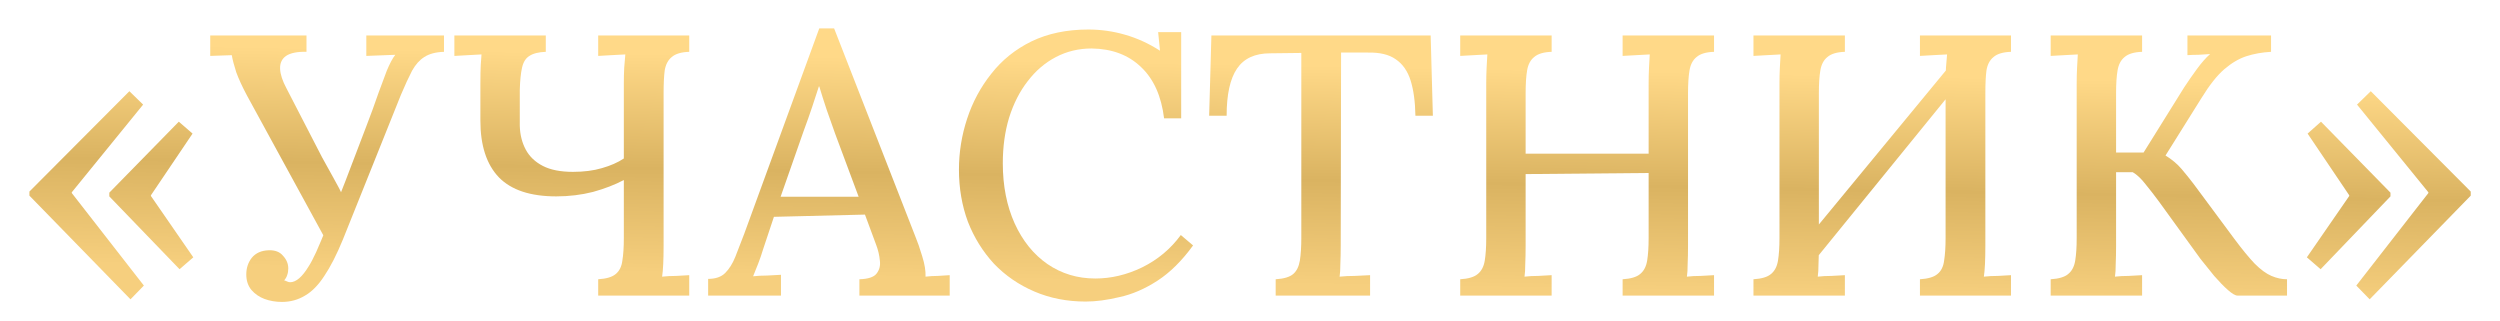
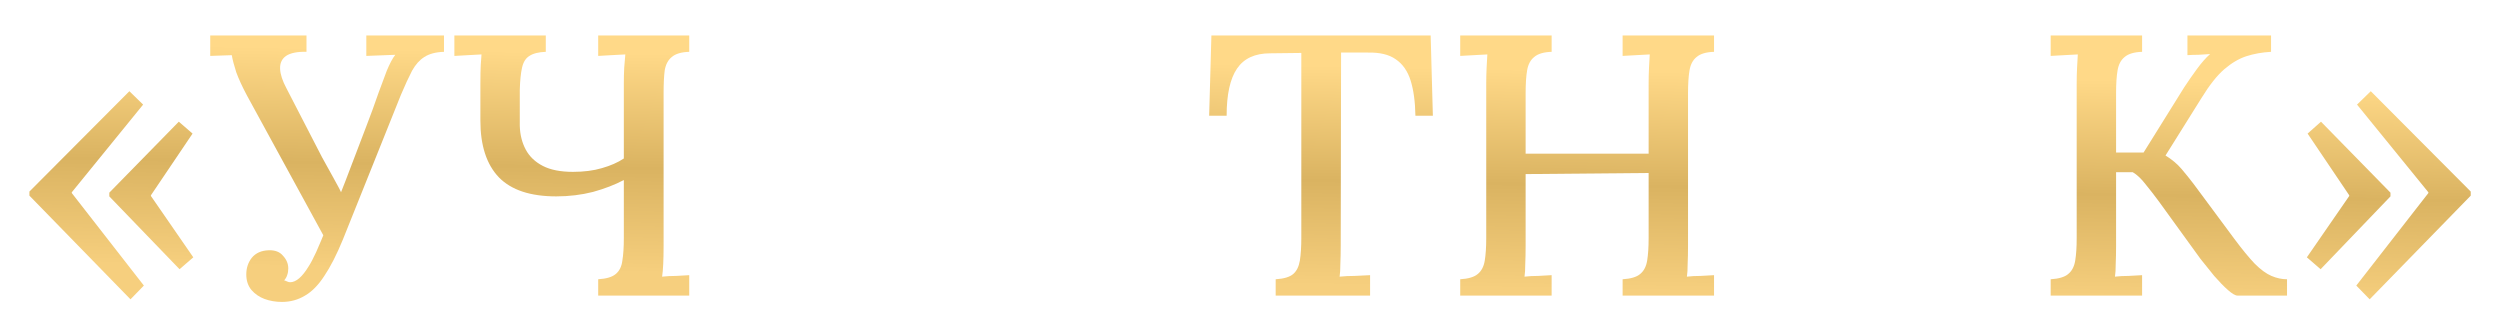
<svg xmlns="http://www.w3.org/2000/svg" width="148" height="19" viewBox="0 0 148 19" fill="none">
  <g filter="url(#filter0_d_114_78)">
    <path d="M7.725 17.22L1.741 11.082V10.84L7.659 4.9L8.473 5.692L4.249 10.884V10.928L8.517 16.406L7.725 17.22ZM10.629 15.438L6.471 11.126V10.906L10.585 6.704L11.399 7.408L8.935 11.06V11.104L11.443 14.734L10.629 15.438Z" fill="url(#paint0_linear_114_78)" />
    <path d="M16.692 17.374C16.325 17.374 15.98 17.315 15.658 17.198C15.35 17.081 15.093 16.905 14.888 16.67C14.682 16.421 14.58 16.113 14.58 15.746C14.58 15.365 14.69 15.035 14.91 14.756C15.144 14.477 15.474 14.331 15.9 14.316C16.281 14.301 16.567 14.411 16.758 14.646C16.963 14.866 17.066 15.115 17.066 15.394C17.066 15.541 17.044 15.673 17 15.79C16.97 15.893 16.912 15.995 16.824 16.098C16.882 16.113 16.941 16.135 17 16.164C17.058 16.193 17.117 16.208 17.176 16.208C17.528 16.208 17.894 15.893 18.276 15.262C18.393 15.086 18.54 14.807 18.716 14.426C18.892 14.03 19.09 13.561 19.31 13.018C19.544 12.461 19.794 11.859 20.058 11.214C20.322 10.554 20.586 9.872 20.85 9.168C21.128 8.449 21.4 7.738 21.664 7.034C21.942 6.315 22.192 5.633 22.412 4.988C22.573 4.548 22.734 4.115 22.896 3.69C23.072 3.265 23.24 2.949 23.402 2.744L21.686 2.81V1.6H26.284V2.568C25.8 2.583 25.411 2.685 25.118 2.876C24.839 3.052 24.597 3.323 24.392 3.69C24.201 4.057 23.981 4.533 23.732 5.12L20.3 13.678C19.933 14.573 19.566 15.291 19.2 15.834C18.848 16.377 18.466 16.765 18.056 17C17.645 17.249 17.19 17.374 16.692 17.374ZM19.288 13.7L14.602 5.12C14.338 4.621 14.132 4.174 13.986 3.778C13.854 3.367 13.766 3.03 13.722 2.766L12.446 2.81V1.6H18.144V2.568C17.601 2.553 17.198 2.634 16.934 2.81C16.684 2.986 16.567 3.243 16.582 3.58C16.596 3.903 16.721 4.284 16.956 4.724L19.068 8.816C19.288 9.212 19.515 9.623 19.75 10.048C19.984 10.459 20.182 10.84 20.344 11.192L19.288 13.7Z" fill="url(#paint1_linear_114_78)" />
    <path d="M35.413 17V16.032C35.897 16.003 36.242 15.9 36.447 15.724C36.667 15.548 36.799 15.284 36.843 14.932C36.902 14.58 36.931 14.133 36.931 13.59V10.158C36.403 10.437 35.794 10.671 35.105 10.862C34.416 11.038 33.69 11.126 32.927 11.126C31.402 11.126 30.273 10.752 29.539 10.004C28.806 9.241 28.439 8.119 28.439 6.638C28.439 5.714 28.439 4.995 28.439 4.482C28.439 3.969 28.447 3.587 28.461 3.338C28.476 3.074 28.491 2.869 28.505 2.722C28.256 2.737 27.985 2.751 27.691 2.766C27.398 2.781 27.134 2.795 26.899 2.81V1.6H32.311V2.568C31.886 2.583 31.563 2.663 31.343 2.81C31.123 2.942 30.977 3.177 30.903 3.514C30.83 3.837 30.786 4.277 30.771 4.834C30.771 5.391 30.771 6.095 30.771 6.946C30.786 7.474 30.903 7.943 31.123 8.354C31.343 8.765 31.68 9.087 32.135 9.322C32.59 9.557 33.184 9.674 33.917 9.674C34.562 9.674 35.135 9.601 35.633 9.454C36.147 9.307 36.579 9.117 36.931 8.882V4.438C36.931 4.115 36.938 3.807 36.953 3.514C36.983 3.206 37.005 2.942 37.019 2.722C36.755 2.737 36.477 2.751 36.183 2.766C35.89 2.781 35.633 2.795 35.413 2.81V1.6H40.803V2.568C40.334 2.583 39.989 2.685 39.769 2.876C39.549 3.052 39.41 3.316 39.351 3.668C39.307 4.005 39.285 4.453 39.285 5.01V14.052C39.285 14.448 39.278 14.807 39.263 15.13C39.248 15.438 39.227 15.687 39.197 15.878C39.461 15.849 39.74 15.834 40.033 15.834C40.327 15.819 40.583 15.805 40.803 15.79V17H35.413Z" fill="url(#paint2_linear_114_78)" />
-     <path d="M41.922 17V16.01C42.362 16.01 42.7 15.893 42.934 15.658C43.169 15.423 43.367 15.108 43.528 14.712C43.69 14.301 43.866 13.847 44.056 13.348L48.5 1.182H49.38L54.198 13.524C54.316 13.803 54.448 14.184 54.594 14.668C54.741 15.137 54.807 15.541 54.792 15.878C55.042 15.849 55.284 15.834 55.518 15.834C55.768 15.819 56.002 15.805 56.222 15.79V17H50.876V16.032C51.39 16.017 51.727 15.907 51.888 15.702C52.064 15.482 52.13 15.218 52.086 14.91C52.057 14.602 51.984 14.294 51.866 13.986L51.206 12.204L45.816 12.336L45.178 14.25C45.09 14.543 44.995 14.822 44.892 15.086C44.79 15.35 44.687 15.607 44.584 15.856C44.848 15.827 45.127 15.812 45.42 15.812C45.728 15.797 46 15.783 46.234 15.768V17H41.922ZM46.212 11.148H50.832L49.446 7.43C49.27 6.946 49.102 6.469 48.94 6C48.779 5.516 48.632 5.054 48.5 4.614H48.478C48.361 4.981 48.229 5.384 48.082 5.824C47.936 6.264 47.767 6.741 47.576 7.254L46.212 11.148Z" fill="url(#paint3_linear_114_78)" />
-     <path d="M68.914 6.506C68.752 5.186 68.298 4.174 67.55 3.47C66.802 2.751 65.826 2.385 64.624 2.37C63.861 2.37 63.157 2.539 62.512 2.876C61.866 3.213 61.309 3.69 60.84 4.306C60.37 4.907 60.004 5.626 59.74 6.462C59.49 7.283 59.366 8.185 59.366 9.168C59.366 10.503 59.6 11.691 60.07 12.732C60.539 13.759 61.184 14.558 62.006 15.13C62.842 15.702 63.788 15.988 64.844 15.988C65.782 15.988 66.706 15.768 67.616 15.328C68.54 14.873 69.302 14.235 69.904 13.414L70.63 14.03C69.97 14.939 69.266 15.636 68.518 16.12C67.77 16.604 67.022 16.927 66.274 17.088C65.54 17.264 64.873 17.352 64.272 17.352C63.172 17.352 62.16 17.154 61.236 16.758C60.312 16.362 59.512 15.812 58.838 15.108C58.178 14.389 57.664 13.561 57.298 12.622C56.946 11.669 56.77 10.642 56.77 9.542C56.77 8.515 56.931 7.511 57.254 6.528C57.576 5.545 58.053 4.658 58.684 3.866C59.314 3.059 60.106 2.421 61.06 1.952C62.028 1.483 63.15 1.248 64.426 1.248C65.174 1.248 65.9 1.351 66.604 1.556C67.322 1.761 68.012 2.077 68.672 2.502L68.562 1.402H69.926V6.506H68.914Z" fill="url(#paint4_linear_114_78)" />
    <path d="M83.793 6.352C83.778 5.516 83.683 4.819 83.507 4.262C83.331 3.705 83.037 3.287 82.626 3.008C82.231 2.729 81.68 2.597 80.977 2.612H79.392L79.371 14.052C79.371 14.448 79.363 14.807 79.349 15.13C79.349 15.438 79.334 15.687 79.305 15.878C79.583 15.849 79.884 15.834 80.207 15.834C80.544 15.819 80.844 15.805 81.109 15.79V17H75.52V16.032C76.004 16.003 76.349 15.9 76.555 15.724C76.76 15.548 76.892 15.284 76.951 14.932C77.009 14.565 77.038 14.118 77.038 13.59V2.634L75.191 2.656C74.296 2.656 73.643 2.957 73.233 3.558C72.822 4.159 72.617 5.091 72.617 6.352H71.582L71.715 1.6H84.695L84.826 6.352H83.793Z" fill="url(#paint5_linear_114_78)" />
    <path d="M86.445 17V16.032C86.929 16.003 87.274 15.9 87.479 15.724C87.699 15.548 87.839 15.284 87.897 14.932C87.956 14.58 87.985 14.133 87.985 13.59V4.438C87.985 4.115 87.993 3.807 88.007 3.514C88.022 3.206 88.037 2.942 88.051 2.722C87.802 2.737 87.531 2.751 87.237 2.766C86.944 2.781 86.68 2.795 86.445 2.81V1.6H91.857V2.568C91.388 2.583 91.043 2.685 90.823 2.876C90.603 3.052 90.464 3.316 90.405 3.668C90.347 4.005 90.317 4.453 90.317 5.01V8.596H97.599V4.438C97.599 4.115 97.607 3.807 97.621 3.514C97.636 3.206 97.651 2.942 97.665 2.722C97.416 2.737 97.145 2.751 96.851 2.766C96.558 2.781 96.294 2.795 96.059 2.81V1.6H101.471V2.568C101.002 2.583 100.657 2.685 100.437 2.876C100.217 3.052 100.078 3.316 100.019 3.668C99.961 4.005 99.931 4.453 99.931 5.01V14.052C99.931 14.448 99.924 14.807 99.909 15.13C99.909 15.438 99.895 15.687 99.865 15.878C100.115 15.849 100.386 15.834 100.679 15.834C100.973 15.819 101.237 15.805 101.471 15.79V17H96.059V16.032C96.543 16.003 96.888 15.9 97.093 15.724C97.313 15.548 97.453 15.284 97.511 14.932C97.57 14.58 97.599 14.133 97.599 13.59V9.74L90.317 9.806V14.052C90.317 14.448 90.31 14.807 90.295 15.13C90.295 15.438 90.281 15.687 90.251 15.878C90.501 15.849 90.772 15.834 91.065 15.834C91.373 15.819 91.637 15.805 91.857 15.79V17H86.445Z" fill="url(#paint6_linear_114_78)" />
-     <path d="M109.217 2.568C108.747 2.583 108.403 2.685 108.183 2.876C107.963 3.052 107.823 3.316 107.765 3.668C107.706 4.005 107.677 4.453 107.677 5.01V14.052C107.677 14.448 107.669 14.807 107.655 15.13C107.655 15.438 107.64 15.687 107.611 15.878C107.86 15.849 108.131 15.834 108.425 15.834C108.733 15.819 108.997 15.805 109.217 15.79V17H103.805V16.032C104.289 16.003 104.633 15.9 104.839 15.724C105.059 15.548 105.198 15.284 105.257 14.932C105.315 14.58 105.345 14.133 105.345 13.59V4.438C105.345 4.115 105.352 3.807 105.367 3.514C105.381 3.206 105.396 2.942 105.411 2.722C105.161 2.737 104.89 2.751 104.597 2.766C104.303 2.781 104.039 2.795 103.805 2.81V1.6H109.217V2.568ZM119.051 2.568C118.581 2.583 118.237 2.685 118.017 2.876C117.797 3.052 117.657 3.316 117.599 3.668C117.555 4.005 117.533 4.453 117.533 5.01V14.052C117.533 14.448 117.525 14.807 117.511 15.13C117.496 15.438 117.474 15.687 117.445 15.878C117.709 15.849 117.987 15.834 118.281 15.834C118.574 15.819 118.831 15.805 119.051 15.79V17H113.661V16.032C114.145 16.003 114.489 15.9 114.695 15.724C114.915 15.548 115.047 15.284 115.091 14.932C115.149 14.58 115.179 14.133 115.179 13.59V4.438C115.179 4.115 115.186 3.807 115.201 3.514C115.23 3.206 115.252 2.942 115.267 2.722C115.003 2.737 114.724 2.751 114.431 2.766C114.137 2.781 113.881 2.795 113.661 2.81V1.6H119.051V2.568ZM116.125 2.546L116.873 3.294L106.511 16.032L105.675 15.218L116.125 2.546Z" fill="url(#paint7_linear_114_78)" />
    <path d="M121.4 17V16.032C121.884 16.003 122.229 15.9 122.434 15.724C122.654 15.548 122.794 15.284 122.852 14.932C122.911 14.58 122.94 14.133 122.94 13.59V4.438C122.94 4.115 122.948 3.807 122.962 3.514C122.977 3.206 122.992 2.942 123.006 2.722C122.757 2.737 122.486 2.751 122.192 2.766C121.899 2.781 121.635 2.795 121.4 2.81V1.6H126.812V2.568C126.343 2.583 125.998 2.685 125.778 2.876C125.558 3.052 125.419 3.316 125.36 3.668C125.302 4.005 125.272 4.453 125.272 5.01V8.53H126.9L129.298 4.68C129.518 4.343 129.768 3.983 130.046 3.602C130.325 3.221 130.589 2.92 130.838 2.7C130.618 2.715 130.384 2.729 130.134 2.744C129.9 2.744 129.687 2.751 129.496 2.766V1.6H134.446V2.568C133.918 2.597 133.427 2.685 132.972 2.832C132.532 2.979 132.1 3.235 131.674 3.602C131.249 3.969 130.802 4.533 130.332 5.296L128.198 8.706C128.58 8.941 128.895 9.205 129.144 9.498C129.394 9.791 129.636 10.092 129.87 10.4L132.268 13.634C132.738 14.265 133.141 14.756 133.478 15.108C133.83 15.46 134.16 15.702 134.468 15.834C134.776 15.966 135.084 16.032 135.392 16.032V17H132.466C132.334 17 132.144 16.89 131.894 16.67C131.645 16.45 131.374 16.171 131.08 15.834C130.802 15.497 130.53 15.159 130.266 14.822L127.78 11.39C127.531 11.053 127.274 10.723 127.01 10.4C126.761 10.077 126.512 9.843 126.262 9.696H125.272V14.052C125.272 14.448 125.265 14.807 125.25 15.13C125.25 15.438 125.236 15.687 125.206 15.878C125.456 15.849 125.727 15.834 126.02 15.834C126.328 15.819 126.592 15.805 126.812 15.79V17H121.4Z" fill="url(#paint8_linear_114_78)" />
    <path d="M140.284 17.22L139.492 16.406L143.76 10.928V10.884L139.536 5.692L140.35 4.9L146.268 10.84V11.082L140.284 17.22ZM137.38 15.438L136.566 14.734L139.074 11.104V11.06L136.61 7.408L137.402 6.704L141.516 10.906V11.126L137.38 15.438Z" fill="url(#paint9_linear_114_78)" />
  </g>
  <defs>
    <filter id="filter0_d_114_78" x="0.741" y="0.682" width="146.527" height="18.192" filterUnits="userSpaceOnUse" color-interpolation-filters="sRGB">
      <feFlood flood-opacity="0" result="BackgroundImageFix" />
      <feColorMatrix in="SourceAlpha" type="matrix" values="0 0 0 0 0 0 0 0 0 0 0 0 0 0 0 0 0 0 127 0" result="hardAlpha" />
      <feOffset dy="0.5" />
      <feGaussianBlur stdDeviation="0.5" />
      <feComposite in2="hardAlpha" operator="out" />
      <feColorMatrix type="matrix" values="0 0 0 0 0 0 0 0 0 0 0 0 0 0 0 0 0 0 0.25 0" />
      <feBlend mode="normal" in2="BackgroundImageFix" result="effect1_dropShadow_114_78" />
      <feBlend mode="normal" in="SourceGraphic" in2="effect1_dropShadow_114_78" result="shape" />
    </filter>
    <linearGradient id="paint0_linear_114_78" x1="81.787" y1="-26.803" x2="80.271" y2="58.136" gradientUnits="userSpaceOnUse">
      <stop offset="0.356" stop-color="#FFD988" />
      <stop offset="0.436" stop-color="#DAB361" />
      <stop offset="0.509" stop-color="#F6CF7E" />
    </linearGradient>
    <linearGradient id="paint1_linear_114_78" x1="81.787" y1="-26.803" x2="80.271" y2="58.136" gradientUnits="userSpaceOnUse">
      <stop offset="0.356" stop-color="#FFD988" />
      <stop offset="0.436" stop-color="#DAB361" />
      <stop offset="0.509" stop-color="#F6CF7E" />
    </linearGradient>
    <linearGradient id="paint2_linear_114_78" x1="81.787" y1="-26.803" x2="80.271" y2="58.136" gradientUnits="userSpaceOnUse">
      <stop offset="0.356" stop-color="#FFD988" />
      <stop offset="0.436" stop-color="#DAB361" />
      <stop offset="0.509" stop-color="#F6CF7E" />
    </linearGradient>
    <linearGradient id="paint3_linear_114_78" x1="81.787" y1="-26.803" x2="80.271" y2="58.136" gradientUnits="userSpaceOnUse">
      <stop offset="0.356" stop-color="#FFD988" />
      <stop offset="0.436" stop-color="#DAB361" />
      <stop offset="0.509" stop-color="#F6CF7E" />
    </linearGradient>
    <linearGradient id="paint4_linear_114_78" x1="81.787" y1="-26.803" x2="80.271" y2="58.136" gradientUnits="userSpaceOnUse">
      <stop offset="0.356" stop-color="#FFD988" />
      <stop offset="0.436" stop-color="#DAB361" />
      <stop offset="0.509" stop-color="#F6CF7E" />
    </linearGradient>
    <linearGradient id="paint5_linear_114_78" x1="81.787" y1="-26.803" x2="80.271" y2="58.136" gradientUnits="userSpaceOnUse">
      <stop offset="0.356" stop-color="#FFD988" />
      <stop offset="0.436" stop-color="#DAB361" />
      <stop offset="0.509" stop-color="#F6CF7E" />
    </linearGradient>
    <linearGradient id="paint6_linear_114_78" x1="81.787" y1="-26.803" x2="80.271" y2="58.136" gradientUnits="userSpaceOnUse">
      <stop offset="0.356" stop-color="#FFD988" />
      <stop offset="0.436" stop-color="#DAB361" />
      <stop offset="0.509" stop-color="#F6CF7E" />
    </linearGradient>
    <linearGradient id="paint7_linear_114_78" x1="81.787" y1="-26.803" x2="80.271" y2="58.136" gradientUnits="userSpaceOnUse">
      <stop offset="0.356" stop-color="#FFD988" />
      <stop offset="0.436" stop-color="#DAB361" />
      <stop offset="0.509" stop-color="#F6CF7E" />
    </linearGradient>
    <linearGradient id="paint8_linear_114_78" x1="81.787" y1="-26.803" x2="80.271" y2="58.136" gradientUnits="userSpaceOnUse">
      <stop offset="0.356" stop-color="#FFD988" />
      <stop offset="0.436" stop-color="#DAB361" />
      <stop offset="0.509" stop-color="#F6CF7E" />
    </linearGradient>
    <linearGradient id="paint9_linear_114_78" x1="81.787" y1="-26.803" x2="80.271" y2="58.136" gradientUnits="userSpaceOnUse">
      <stop offset="0.356" stop-color="#FFD988" />
      <stop offset="0.436" stop-color="#DAB361" />
      <stop offset="0.509" stop-color="#F6CF7E" />
    </linearGradient>
  </defs>
</svg>